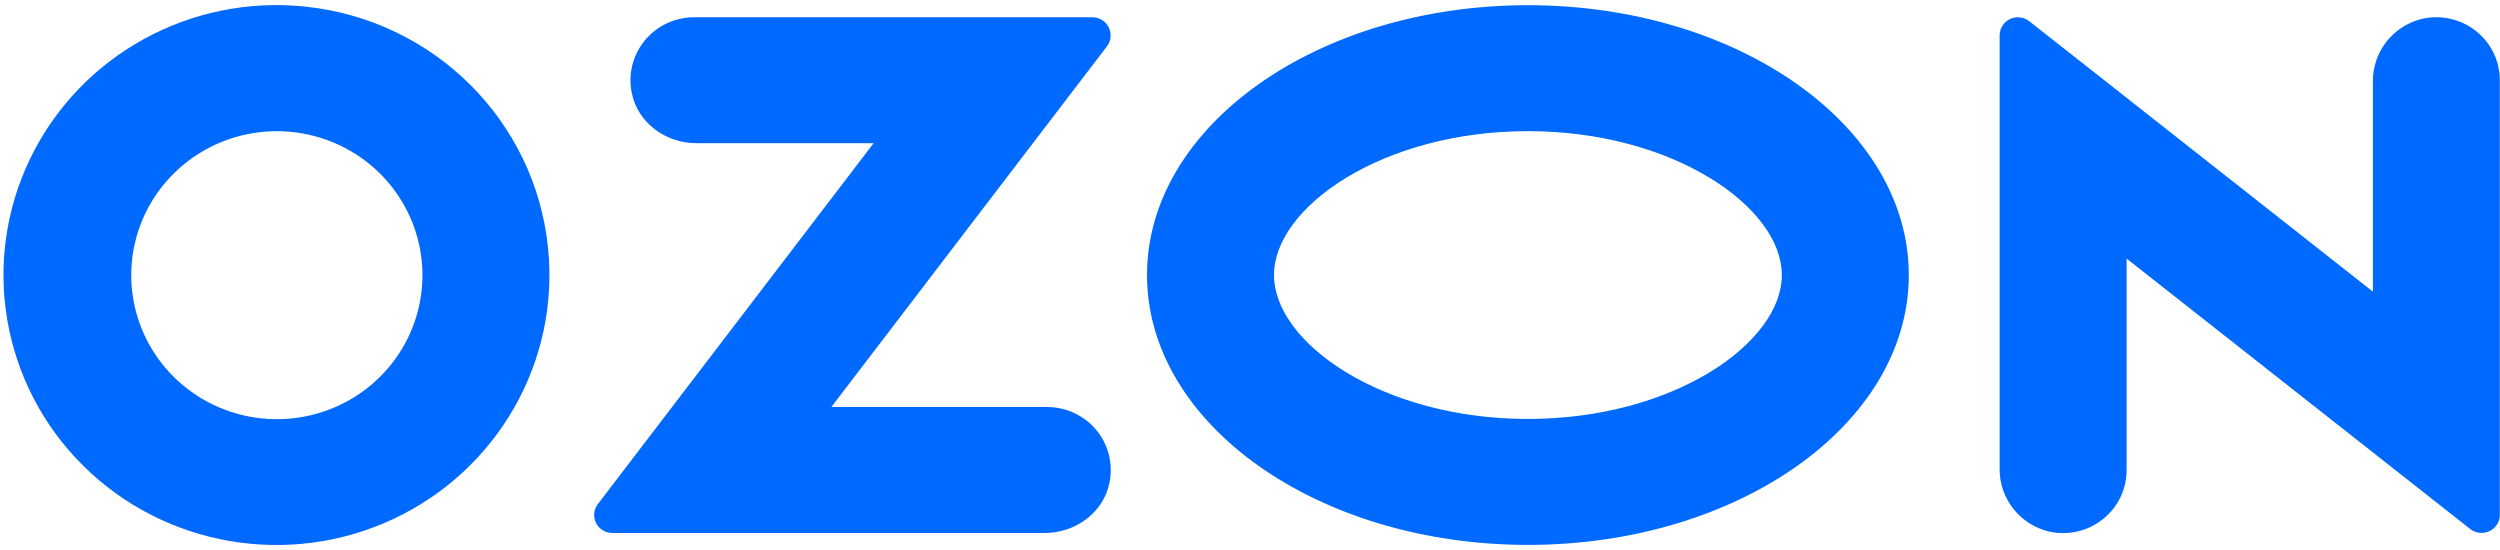
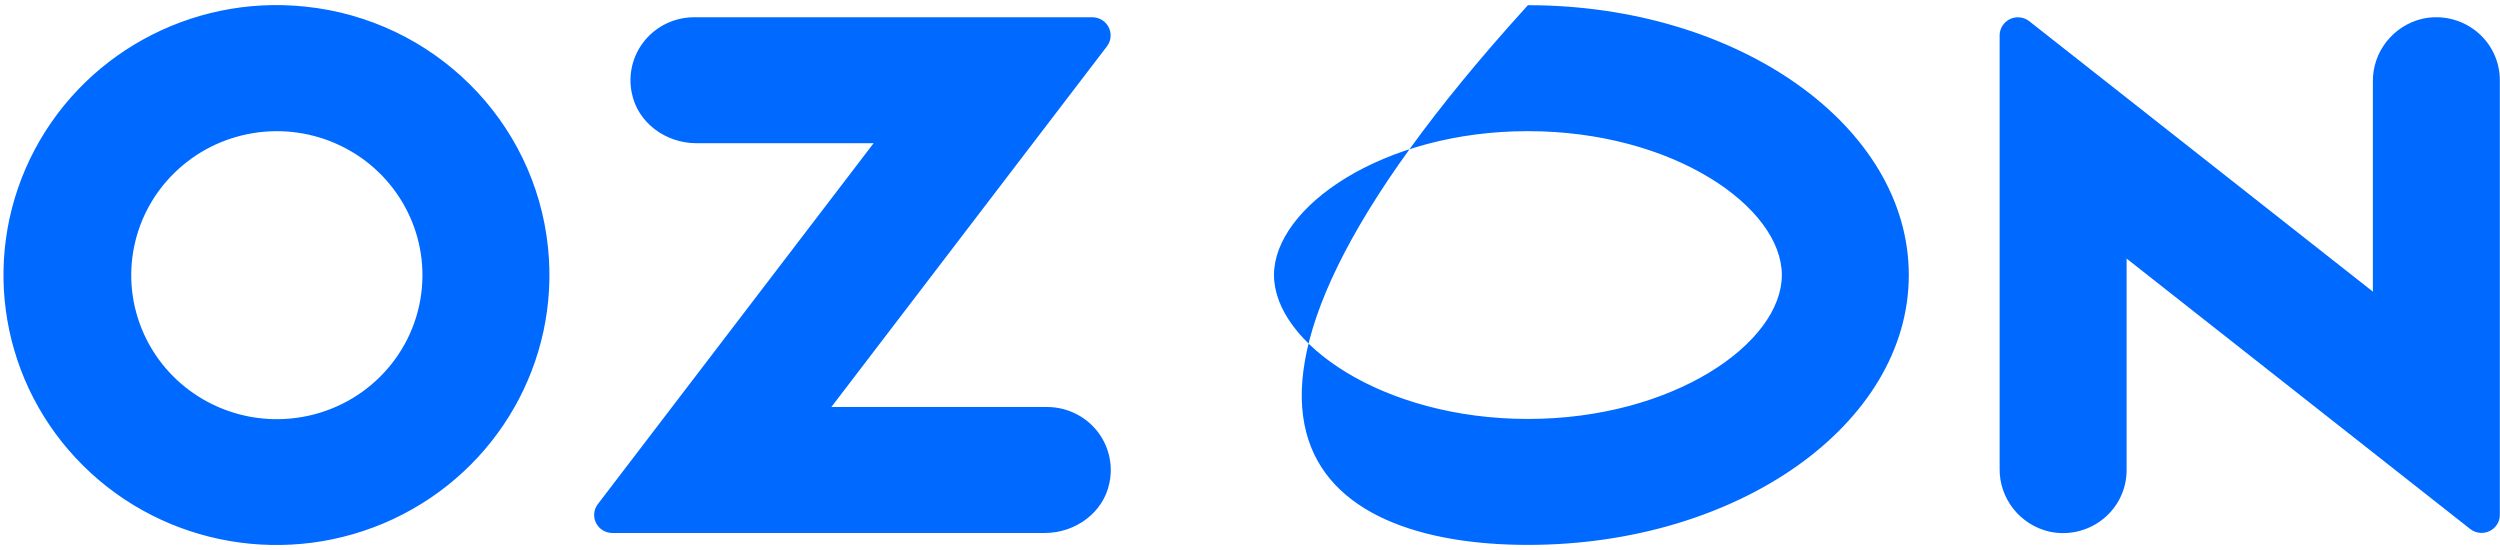
<svg xmlns="http://www.w3.org/2000/svg" width="200" height="44" viewBox="0 0 200 44" fill="none">
-   <path fill-rule="evenodd" clip-rule="evenodd" d="M24.404 0.526C15.21 -0.432 6.402 4.44 2.415 12.688C-1.573 20.937 0.124 30.776 6.651 37.251C13.178 43.726 23.121 45.434 31.474 41.516C39.828 37.598 44.781 28.903 43.841 19.807C42.8 9.637 34.684 1.586 24.404 0.526ZM23.697 33.432C18.749 34.089 13.928 31.554 11.711 27.131C9.494 22.707 10.374 17.378 13.898 13.882C17.423 10.386 22.808 9.499 27.288 11.678C31.768 13.856 34.346 18.616 33.697 23.511C33.015 28.674 28.915 32.741 23.697 33.432ZM55.521 1.38C53.987 1.384 52.536 2.071 51.572 3.25C50.607 4.429 50.231 5.976 50.548 7.46C51.027 9.834 53.269 11.457 55.712 11.457H69.889L47.827 40.33C47.494 40.765 47.438 41.348 47.683 41.837C47.927 42.325 48.43 42.636 48.981 42.638H83.588C86.029 42.638 88.273 41.016 88.752 38.641C89.069 37.157 88.693 35.611 87.729 34.432C86.765 33.252 85.315 32.565 83.781 32.561H66.508L88.553 3.71C88.889 3.271 88.945 2.681 88.698 2.188C88.451 1.695 87.943 1.382 87.386 1.38H55.521ZM193.805 1.496C191.445 2.051 189.792 4.154 189.83 6.553V23.33L162.342 1.697C161.902 1.352 161.301 1.286 160.795 1.528C160.29 1.771 159.97 2.278 159.971 2.833V37.474C159.933 39.873 161.586 41.976 163.946 42.531C165.453 42.858 167.029 42.492 168.231 41.535C169.433 40.579 170.131 39.134 170.129 37.608V20.686L197.617 42.32C198.057 42.665 198.658 42.73 199.163 42.488C199.668 42.246 199.989 41.739 199.987 41.184V6.417C199.989 4.892 199.291 3.448 198.089 2.491C196.887 1.534 195.312 1.169 193.805 1.496ZM122.233 10.492C133.86 10.492 142.547 16.569 142.547 22.004C142.547 27.439 133.86 33.516 122.233 33.516C110.606 33.516 101.919 27.439 101.919 22.004C101.919 16.569 110.606 10.492 122.233 10.492ZM122.233 0.416C105.404 0.416 91.761 10.081 91.761 22.004C91.761 33.926 105.404 43.592 122.233 43.592C139.062 43.592 152.704 33.926 152.704 22.004C152.704 10.081 139.062 0.416 122.233 0.416Z" fill="#0069FF" />
+   <path fill-rule="evenodd" clip-rule="evenodd" d="M24.404 0.526C15.21 -0.432 6.402 4.44 2.415 12.688C-1.573 20.937 0.124 30.776 6.651 37.251C13.178 43.726 23.121 45.434 31.474 41.516C39.828 37.598 44.781 28.903 43.841 19.807C42.8 9.637 34.684 1.586 24.404 0.526ZM23.697 33.432C18.749 34.089 13.928 31.554 11.711 27.131C9.494 22.707 10.374 17.378 13.898 13.882C17.423 10.386 22.808 9.499 27.288 11.678C31.768 13.856 34.346 18.616 33.697 23.511C33.015 28.674 28.915 32.741 23.697 33.432ZM55.521 1.38C53.987 1.384 52.536 2.071 51.572 3.25C50.607 4.429 50.231 5.976 50.548 7.46C51.027 9.834 53.269 11.457 55.712 11.457H69.889L47.827 40.33C47.494 40.765 47.438 41.348 47.683 41.837C47.927 42.325 48.43 42.636 48.981 42.638H83.588C86.029 42.638 88.273 41.016 88.752 38.641C89.069 37.157 88.693 35.611 87.729 34.432C86.765 33.252 85.315 32.565 83.781 32.561H66.508L88.553 3.71C88.889 3.271 88.945 2.681 88.698 2.188C88.451 1.695 87.943 1.382 87.386 1.38H55.521ZM193.805 1.496C191.445 2.051 189.792 4.154 189.83 6.553V23.33L162.342 1.697C161.902 1.352 161.301 1.286 160.795 1.528C160.29 1.771 159.97 2.278 159.971 2.833V37.474C159.933 39.873 161.586 41.976 163.946 42.531C165.453 42.858 167.029 42.492 168.231 41.535C169.433 40.579 170.131 39.134 170.129 37.608V20.686L197.617 42.32C198.057 42.665 198.658 42.73 199.163 42.488C199.668 42.246 199.989 41.739 199.987 41.184V6.417C199.989 4.892 199.291 3.448 198.089 2.491C196.887 1.534 195.312 1.169 193.805 1.496ZM122.233 10.492C133.86 10.492 142.547 16.569 142.547 22.004C142.547 27.439 133.86 33.516 122.233 33.516C110.606 33.516 101.919 27.439 101.919 22.004C101.919 16.569 110.606 10.492 122.233 10.492ZM122.233 0.416C91.761 33.926 105.404 43.592 122.233 43.592C139.062 43.592 152.704 33.926 152.704 22.004C152.704 10.081 139.062 0.416 122.233 0.416Z" fill="#0069FF" />
</svg>